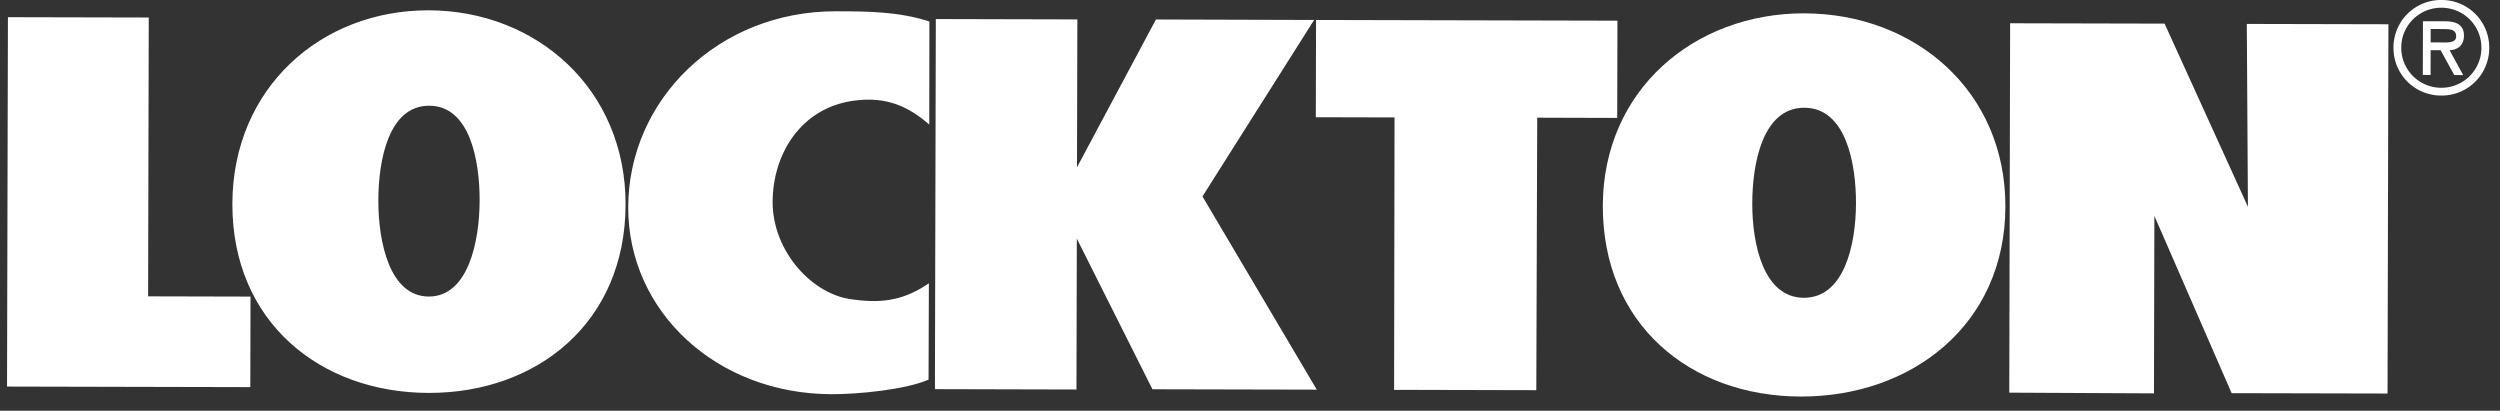
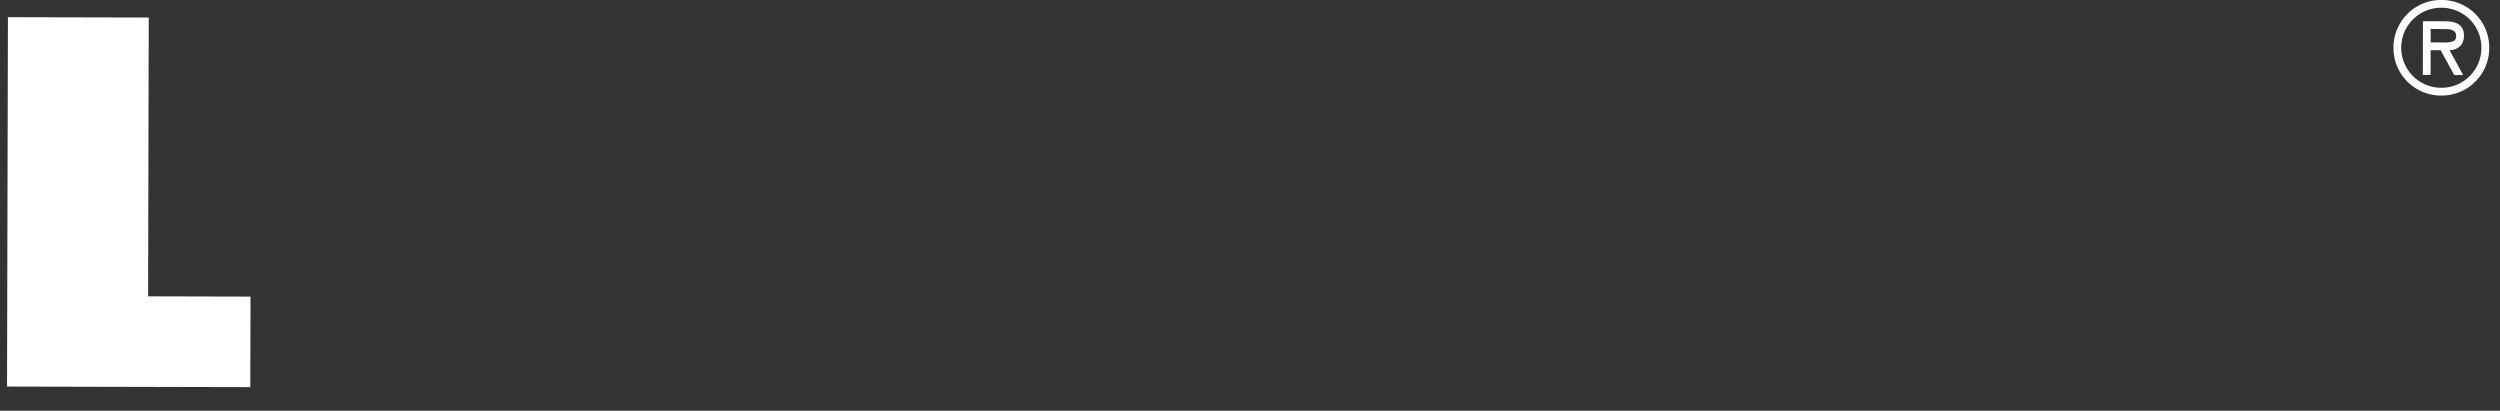
<svg xmlns="http://www.w3.org/2000/svg" width="140" height="23" viewBox="0 0 140 23">
  <rect x="0" y="0" width="140" height="23" fill="#333333" stroke="none" />
  <g fill="#FFF" fill-rule="evenodd">
    <path d="M136.578 2.375l-.462-.001.001-.75.748.003c.361 0 .683.03.681.409 0 .409-.558.34-.968.339m1.404-.384c.001-.633-.488-.798-1.031-.8l-1.266-.002-.007 3.008.434.002.003-1.388.559.001.764 1.39.499.001-.76-1.39c.403-.013.803-.23.805-.822" />
    <path d="M136.71 4.915a2.238 2.238 0 0 1-2.24-2.246 2.234 2.234 0 0 1 2.25-2.236c1.225.003 2.241.981 2.239 2.248a2.237 2.237 0 0 1-2.25 2.234M136.722 0a2.66 2.66 0 0 0-2.687 2.668 2.66 2.66 0 0 0 2.674 2.683 2.66 2.66 0 0 0 2.688-2.67A2.66 2.66 0 0 0 136.72 0M8.33.981L.444.963.394 21.647l13.623.032.012-5.07-5.735-.014z" />
-     <path d="M24.011 16.606c-2.191-.005-2.83-3.048-2.824-5.397.004-2.185.552-5.293 2.85-5.288 2.296.005 2.827 3.117 2.822 5.3-.006 2.35-.657 5.39-2.848 5.385M24.005.578C17.96.564 13.03 4.94 13.013 11.41c-.015 6.608 4.912 10.58 10.985 10.593 6.073.014 11.019-3.933 11.034-10.54C35.048 4.991 30.052.591 24.005.577M35.18 11.597c-.013 5.882 4.98 10.463 11.382 10.478 1.461.004 4.126-.244 5.437-.815l.018-5.395c-1.32.898-2.503 1.142-4.183.914-2.303-.208-4.573-2.686-4.567-5.47.007-2.676 1.574-5.284 4.584-5.676 1.832-.239 3.04.351 4.188 1.342l.007-5.773C50.32.65 48.664.637 46.818.632 40.237.616 35.195 5.578 35.181 11.597M73.59 1.118l-8.857-.027s-4.271 7.987-4.421 8.276l.02-8.28-7.926-.02-.05 20.725 7.926.02.02-8.45 4.235 8.437 9.203.021L67.338 11l6.252-9.882zM90.577 1.158l-16.878-.04-.013 5.447 4.408.011-.024 15.255 7.963.019.051-15.26 4.48.014zM125.884 11.58l-4.667-10.257-8.65-.02-.048 20.685 8.103.041.023-9.939 4.327 9.927 8.73.02.049-20.679-7.93-.018z" />
-     <path d="M101.017 16.676c-2.243-.005-2.896-2.952-2.89-5.3.005-2.184.564-5.349 2.916-5.343 2.353.006 2.897 3.172 2.892 5.357-.006 2.348-.674 5.292-2.918 5.286m.038-15.93C94.866.733 89.774 5.05 89.758 11.523c-.016 6.606 4.862 10.669 11.08 10.683 6.215.016 11.449-4.023 11.464-10.63.016-6.472-5.057-10.814-11.247-10.828" />
  </g>
</svg>